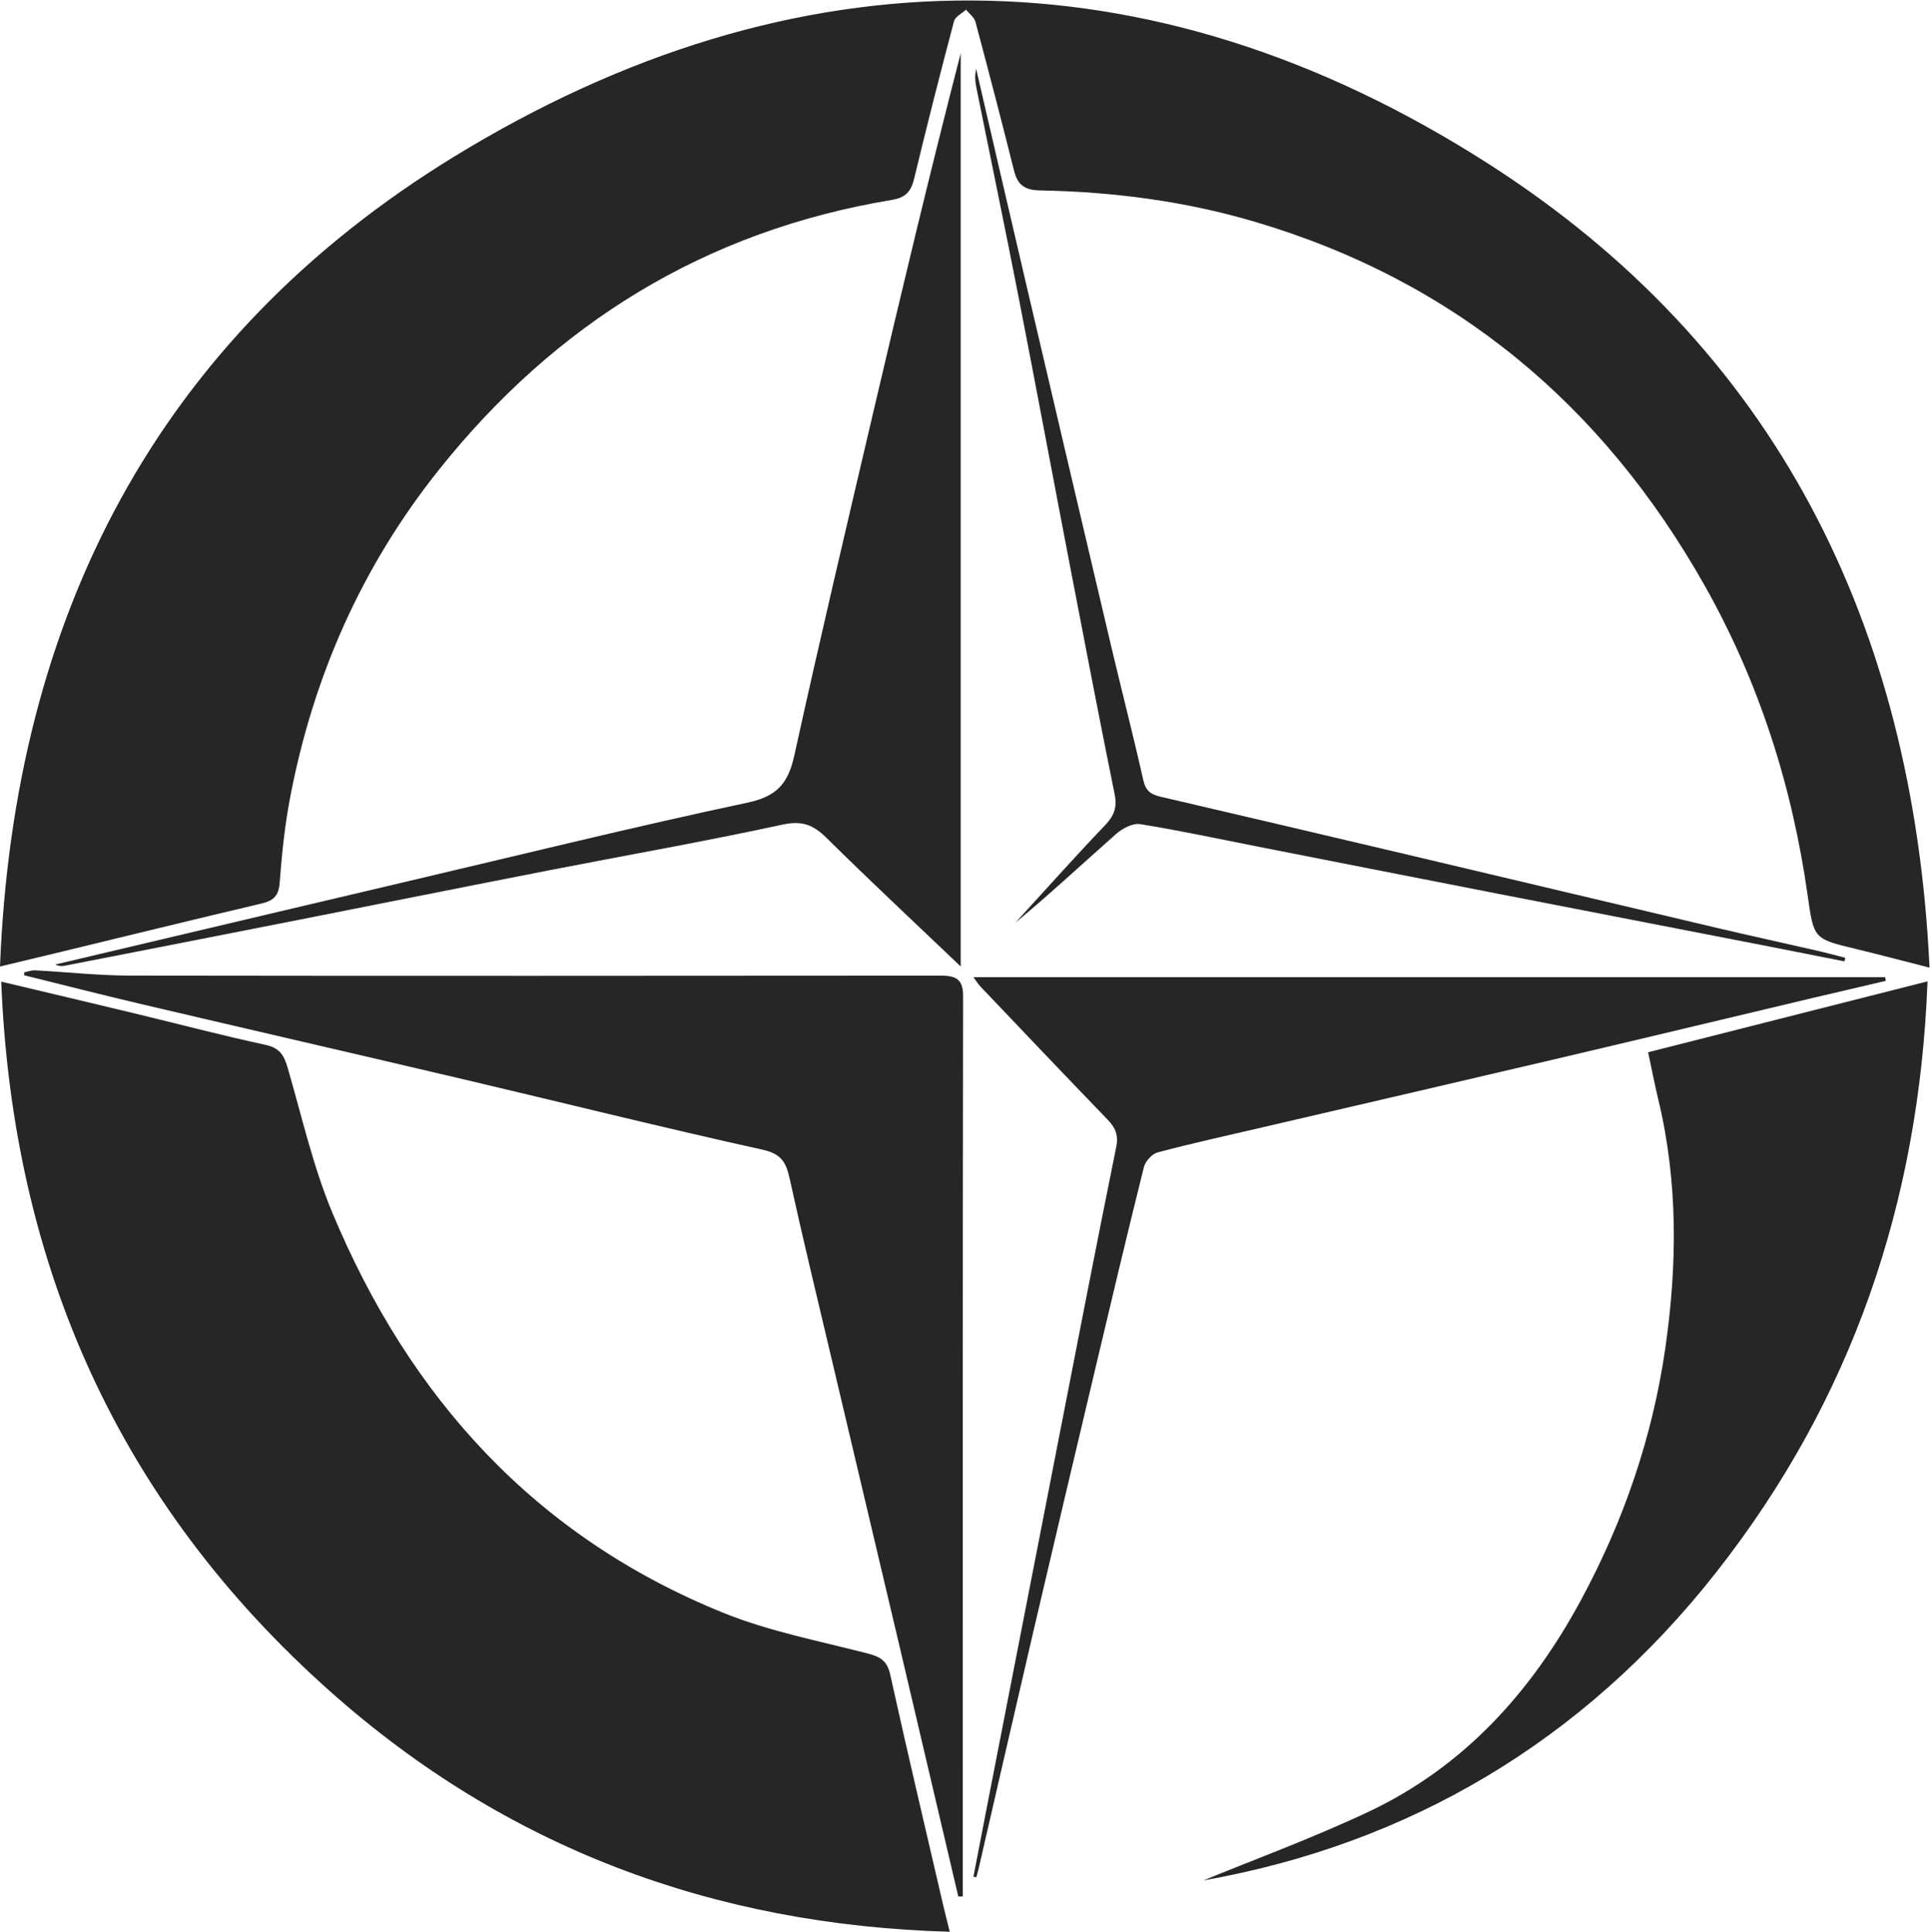
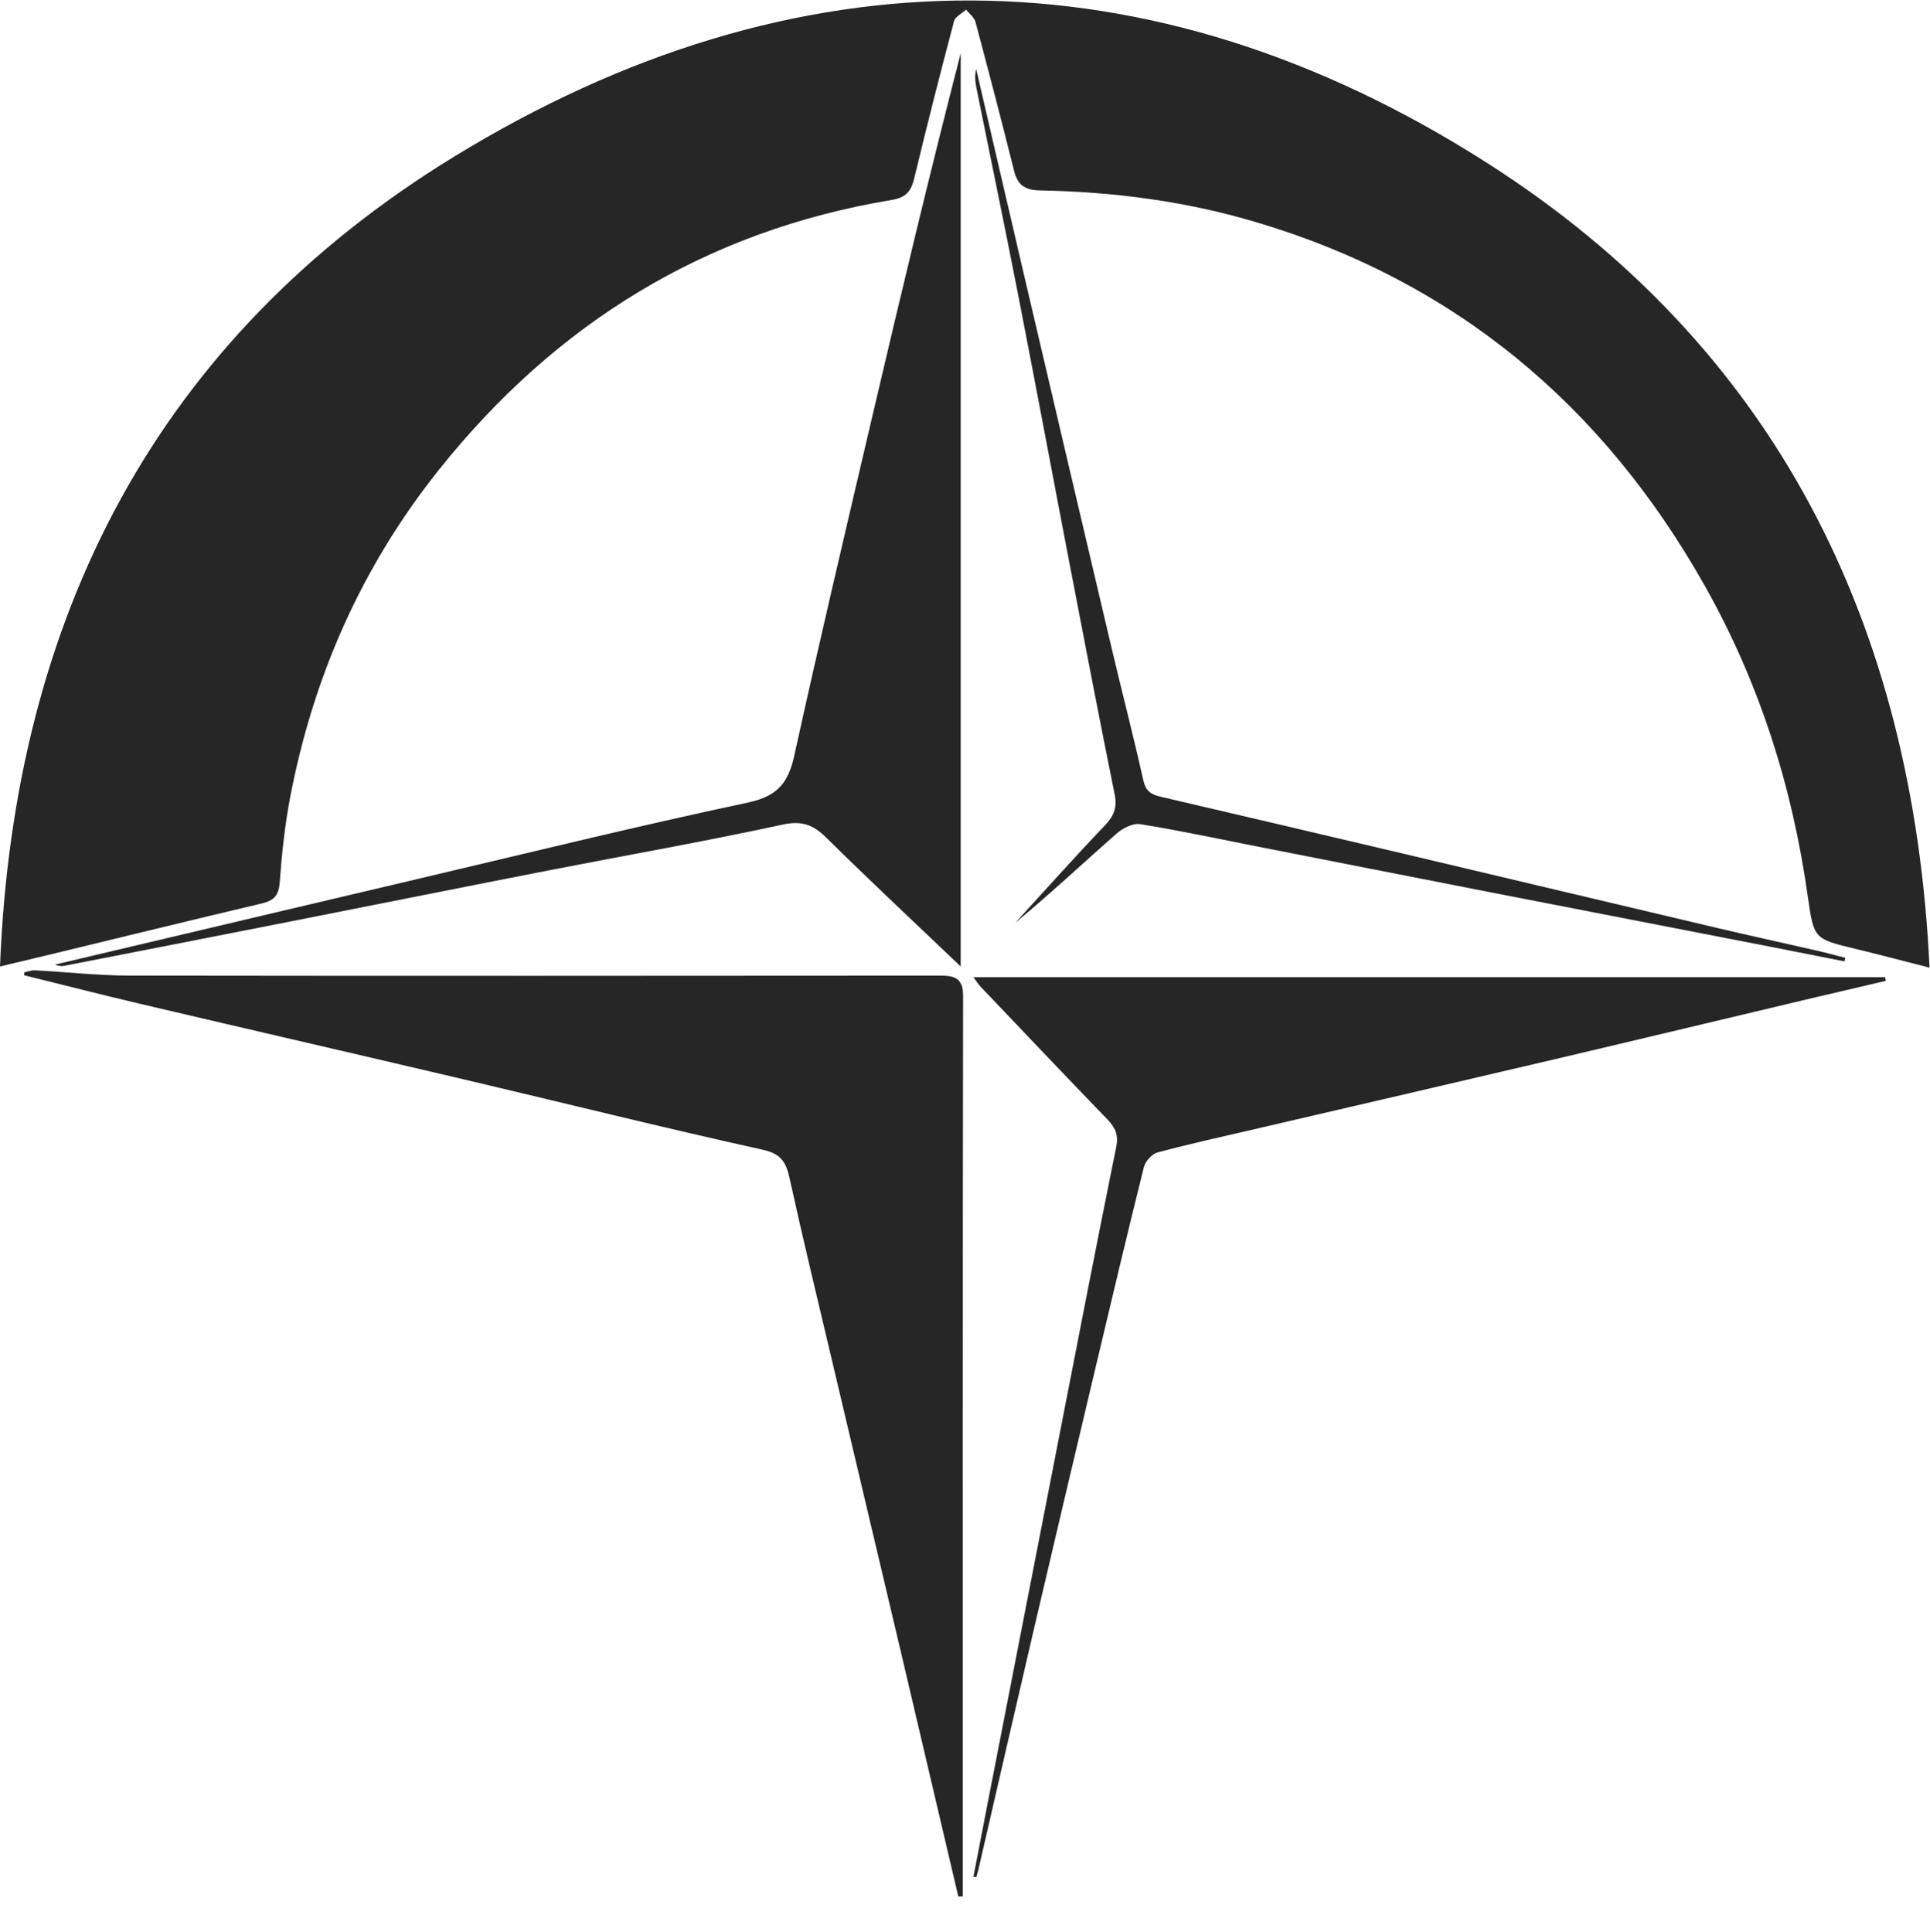
<svg xmlns="http://www.w3.org/2000/svg" xmlns:ns1="http://sodipodi.sourceforge.net/DTD/sodipodi-0.dtd" xmlns:ns2="http://www.inkscape.org/namespaces/inkscape" version="1.1" id="svg2" width="1261.587" height="1262.947" viewBox="0 0 1261.587 1262.947" ns1:docname="Logog circ.eps">
  <defs id="defs6" />
  <ns1:namedview id="namedview4" pagecolor="#ffffff" bordercolor="#262626" borderopacity="0.25" ns2:showpageshadow="2" ns2:pageopacity="0.0" ns2:pagecheckerboard="0" ns2:deskcolor="#262626" />
  <g id="g8" ns2:groupmode="layer" ns2:label="ink_ext_XXXXXX" transform="matrix(1.333,0,0,-1.333,0,1262.947)">
    <g id="g10" transform="scale(0.1)">
      <path d="M 0,4734.29 C 67.332,6449.91 772.512,7814.49 2225.14,8705.14 3897.87,9730.75 5634.07,9734.93 7294.1,8674.23 8705.33,7772.51 9382.99,6414 9461.94,4728.59 c -134.74,34.29 -248.39,64.45 -362.68,92.03 -202.95,48.98 -204.86,48.08 -234.29,257.55 -75.8,539.63 -238.67,1051.48 -506.49,1525.77 -498.73,883.23 -1222.76,1491.95 -2203.45,1782.38 -344.5,102.02 -696.99,147.63 -1054.53,154.25 -77.94,1.43 -110.69,28.12 -128.26,98.25 -60.97,243.43 -124.08,486.32 -188.97,728.73 -6,22.38 -30.47,39.82 -46.36,59.55 -20.21,-18.79 -52.76,-34.3 -58.73,-56.86 -67.74,-255.99 -133.11,-512.65 -194.95,-770.14 -15.23,-63.39 -40.3,-94.61 -109.93,-106.15 C 3459.01,8342.5 2723.51,7887.96 2149.45,7166.69 1772.51,6693.08 1535.18,6154.15 1422.29,5560.78 c -26.08,-137.06 -40.53,-276.87 -50.86,-416.12 -4.75,-64.09 -30.38,-87.68 -88.45,-101.4 C 941.805,4962.64 601.32,4879.09 260.574,4796.63 180.848,4777.34 101.027,4758.44 0,4734.29" style="fill:#262626;fill-opacity:1;fill-rule:nonzero;stroke:none" id="path12" />
-       <path d="M 6.008,4659.99 C 237.363,4604.91 450.57,4554.64 663.523,4503.32 876.594,4451.96 1088.62,4395.9 1302.8,4349.75 c 68.58,-14.77 90.09,-51.58 107.4,-110.85 69.43,-237.73 123.8,-482.24 218.5,-709.79 377.74,-907.6 995.13,-1591.75 1919.1,-1965.15 225.6,-91.17 469.59,-137.8 706.64,-199.02 61.34,-15.84 95.79,-35.01 110.82,-103.11 83.56,-378.607 172.93,-755.928 260.46,-1133.67 8.79,-37.891 18.64,-75.539 31.68,-128.148 C 3495.29,32.559 2478.95,414.063 1619.79,1178.13 586.309,2097.21 62.168,3261.77 6.008,4659.99" style="fill:#262626;fill-opacity:1;fill-rule:nonzero;stroke:none" id="path14" />
      <path d="m 118.852,4705.63 c 17.695,3.46 35.589,10.7 53.05,9.77 155.219,-8.2 310.348,-25.61 465.524,-25.84 1322.304,-1.95 2644.614,-1.06 3966.914,-0.14 70.57,0.05 118.67,-6.13 118.51,-99.65 -2.29,-1373.69 -1.56,-2747.38 -1.56,-4121.059 0.01,-98.469 0,-196.93 0,-295.391 -7.33,-0.148 -14.67,-0.289 -22,-0.429 -93.58,398.711 -186.86,797.5 -280.81,1196.129 -114.41,485.42 -229.56,970.66 -344.05,1456.07 -68.05,288.47 -138,576.53 -201.49,866 -17.47,79.66 -38.81,123.64 -132.82,144.43 -489.37,108.2 -975.8,229.65 -1463.71,344.55 -527.12,124.13 -1054.91,245.45 -1582.086,369.36 -192.469,45.24 -384.023,94.39 -575.988,141.75 0.168,4.81 0.344,9.64 0.516,14.45" style="fill:#262626;fill-opacity:1;fill-rule:nonzero;stroke:none" id="path16" />
-       <path d="m 5901.7,251.98 c 241.21,99.372 530.27,205.129 807.62,335.719 468.78,220.723 799.62,587.711 1043.21,1038.691 209.44,387.75 350.71,799.09 413.66,1234.97 59.13,409.42 62.84,818.85 -35.25,1224.65 -17.27,71.45 -30.99,143.76 -48.91,227.7 455.51,115.57 906.79,230.08 1370.12,347.64 C 9411.12,3575.24 9080.48,2608.48 8415.05,1761.97 7758.61,926.891 6900.56,428.699 5901.7,251.98" style="fill:#262626;fill-opacity:1;fill-rule:nonzero;stroke:none" id="path18" />
      <path d="m 4773.49,270.262 c 21.97,113.679 43.8,227.39 65.95,341.039 117.15,601.149 234.23,1202.309 351.61,1803.409 93.37,478.12 185.62,956.46 282.6,1433.85 12.21,60.17 -4.75,95.78 -43.26,135.69 -207.99,215.51 -414.23,432.74 -620.74,649.7 -12.69,13.33 -22.43,29.49 -36.13,47.81 1495.63,0 2983.42,0 4471.19,0 0.85,-6 1.7,-12 2.54,-17.99 -122.59,-28.7 -245.25,-57.07 -367.75,-86.16 -418.45,-99.35 -836.63,-199.85 -1255.3,-298.26 -477.3,-112.18 -955.03,-222.57 -1432.55,-333.83 -171.81,-40.03 -344.2,-77.98 -514.7,-123 -27.52,-7.27 -60.34,-43.16 -67.44,-71.62 -82.07,-328.89 -160.13,-658.79 -238.31,-988.65 -99.86,-421.3 -199.6,-842.63 -297.99,-1264.28 -92.58,-396.78 -183.3,-793.997 -274.93,-1191.009 -3.07,-13.32 -7.01,-26.441 -10.54,-39.648 -4.75,0.976 -9.5,1.957 -14.25,2.949" style="fill:#262626;fill-opacity:1;fill-rule:nonzero;stroke:none" id="path20" />
      <path d="m 4711.13,4734.31 c -227.11,216.7 -445.81,420.76 -658.41,630.99 -65.04,64.3 -120.05,85.5 -216.16,64.65 -381.58,-82.77 -766.45,-150.22 -1149.77,-225.09 -408.06,-79.7 -815.68,-161.63 -1223.59,-242.12 -382.92,-75.56 -765.946,-150.58 -1149.016,-225.37 -13.641,-2.67 -28.258,-0.35 -43.965,6.37 186.394,44.05 372.789,88.11 559.195,132.12 393.566,92.93 787.056,186.16 1180.726,278.68 551.79,129.68 1102.26,265.65 1656.55,383.57 144.53,30.74 198.62,95.4 228.34,230.62 124.18,564.79 257.08,1127.69 388.94,1690.77 137.01,585.04 276.51,1169.5 427.16,1753.81 0,-1487.38 0,-2974.76 0,-4479" style="fill:#262626;fill-opacity:1;fill-rule:nonzero;stroke:none" id="path22" />
      <path d="m 9044.74,4759.23 c -121.97,24.16 -243.88,48.66 -365.93,72.43 -447.38,87.14 -894.88,173.74 -1342.22,261.11 -391.64,76.48 -783.12,153.71 -1174.66,230.64 -190.03,37.34 -379.48,78.32 -570.59,108.94 -36.11,5.79 -86.74,-20.49 -117.15,-47.31 -164.68,-145.22 -325.12,-295.27 -494.99,-436.12 145.98,159.56 289.89,321.08 439.18,477.46 44.12,46.22 60.78,87.17 47.79,151.35 -74.1,365.93 -144.52,732.62 -214.99,1099.28 -86.08,447.76 -169.54,896.03 -256.85,1343.54 -66.57,341.22 -137.51,681.59 -206.12,1022.41 -6.05,30.06 -9.21,60.68 -1.29,93.3 80.16,-345.22 159.85,-690.56 240.58,-1035.65 139.57,-596.5 279.33,-1192.94 419.95,-1789.18 52.34,-221.88 109.55,-442.63 159.44,-665.03 11.66,-52 38.41,-68.81 83.95,-79.41 416.58,-96.98 832.93,-194.89 1249.19,-293.21 493.68,-116.6 987.11,-234.27 1480.85,-350.63 163.66,-38.57 328,-74.3 491.9,-111.88 45.61,-10.46 90.78,-22.91 136.15,-34.44 -1.4,-5.87 -2.79,-11.74 -4.19,-17.6" style="fill:#262626;fill-opacity:1;fill-rule:nonzero;stroke:none" id="path24" />
    </g>
  </g>
</svg>